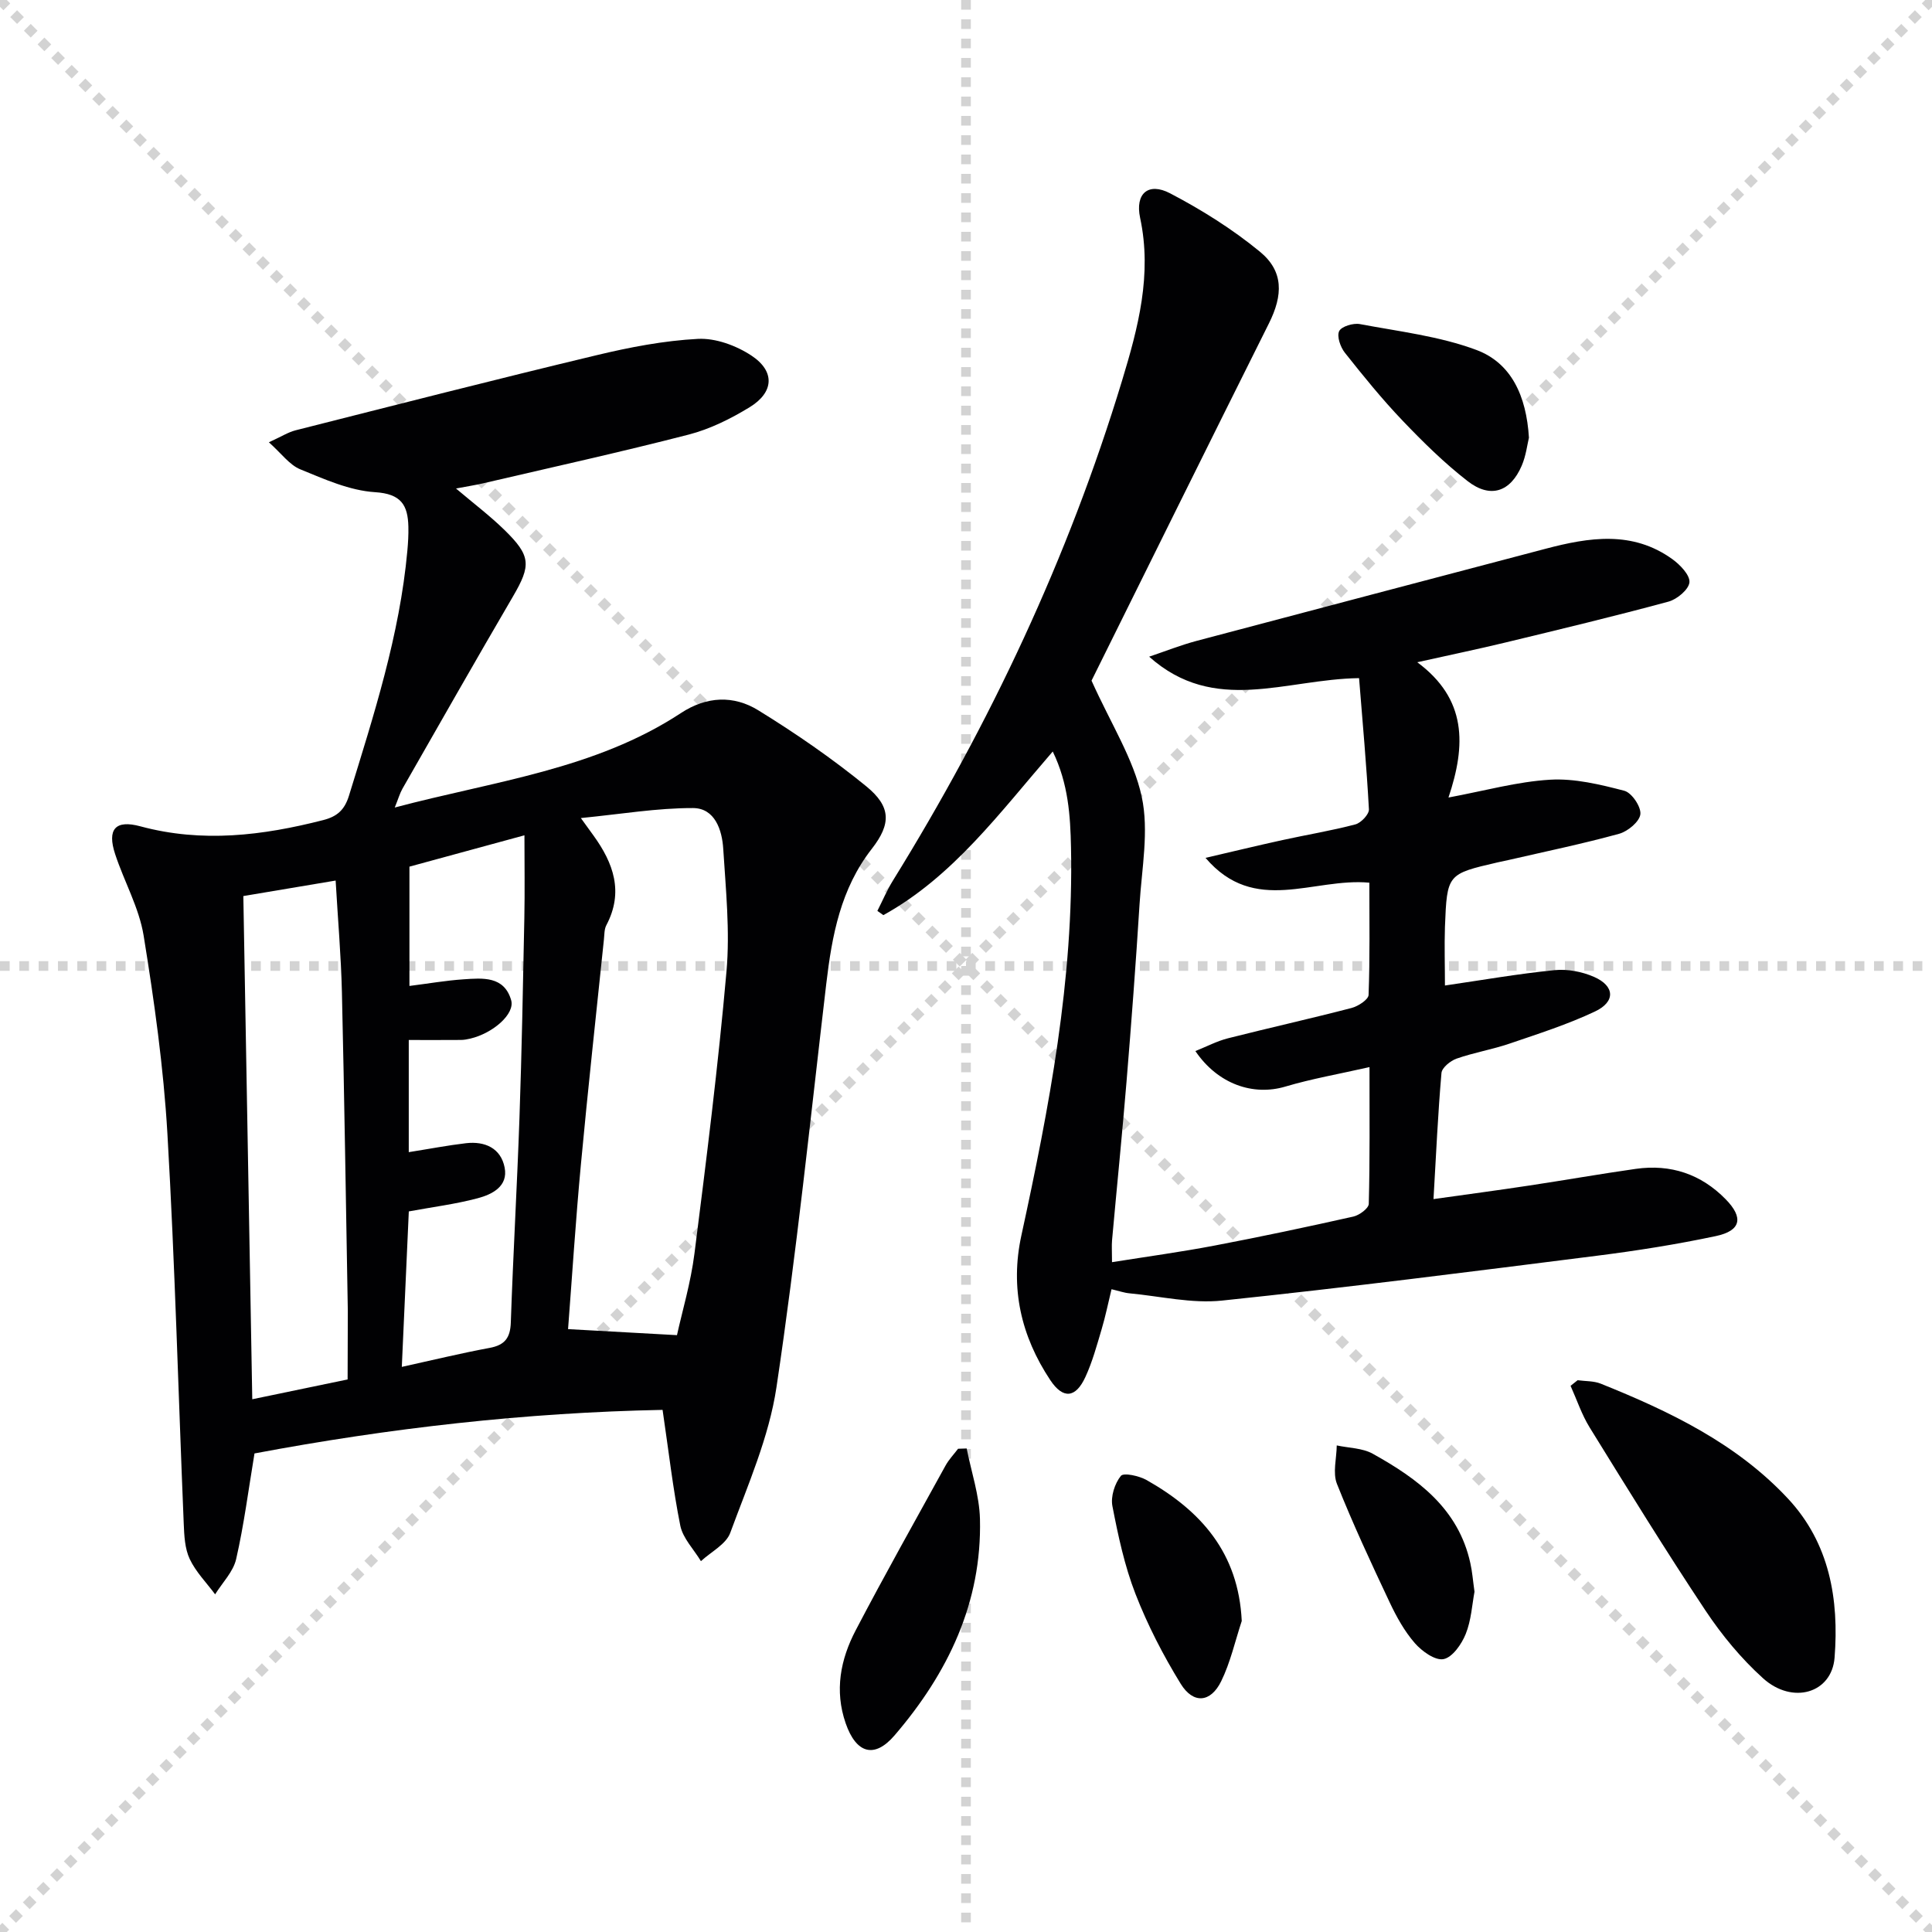
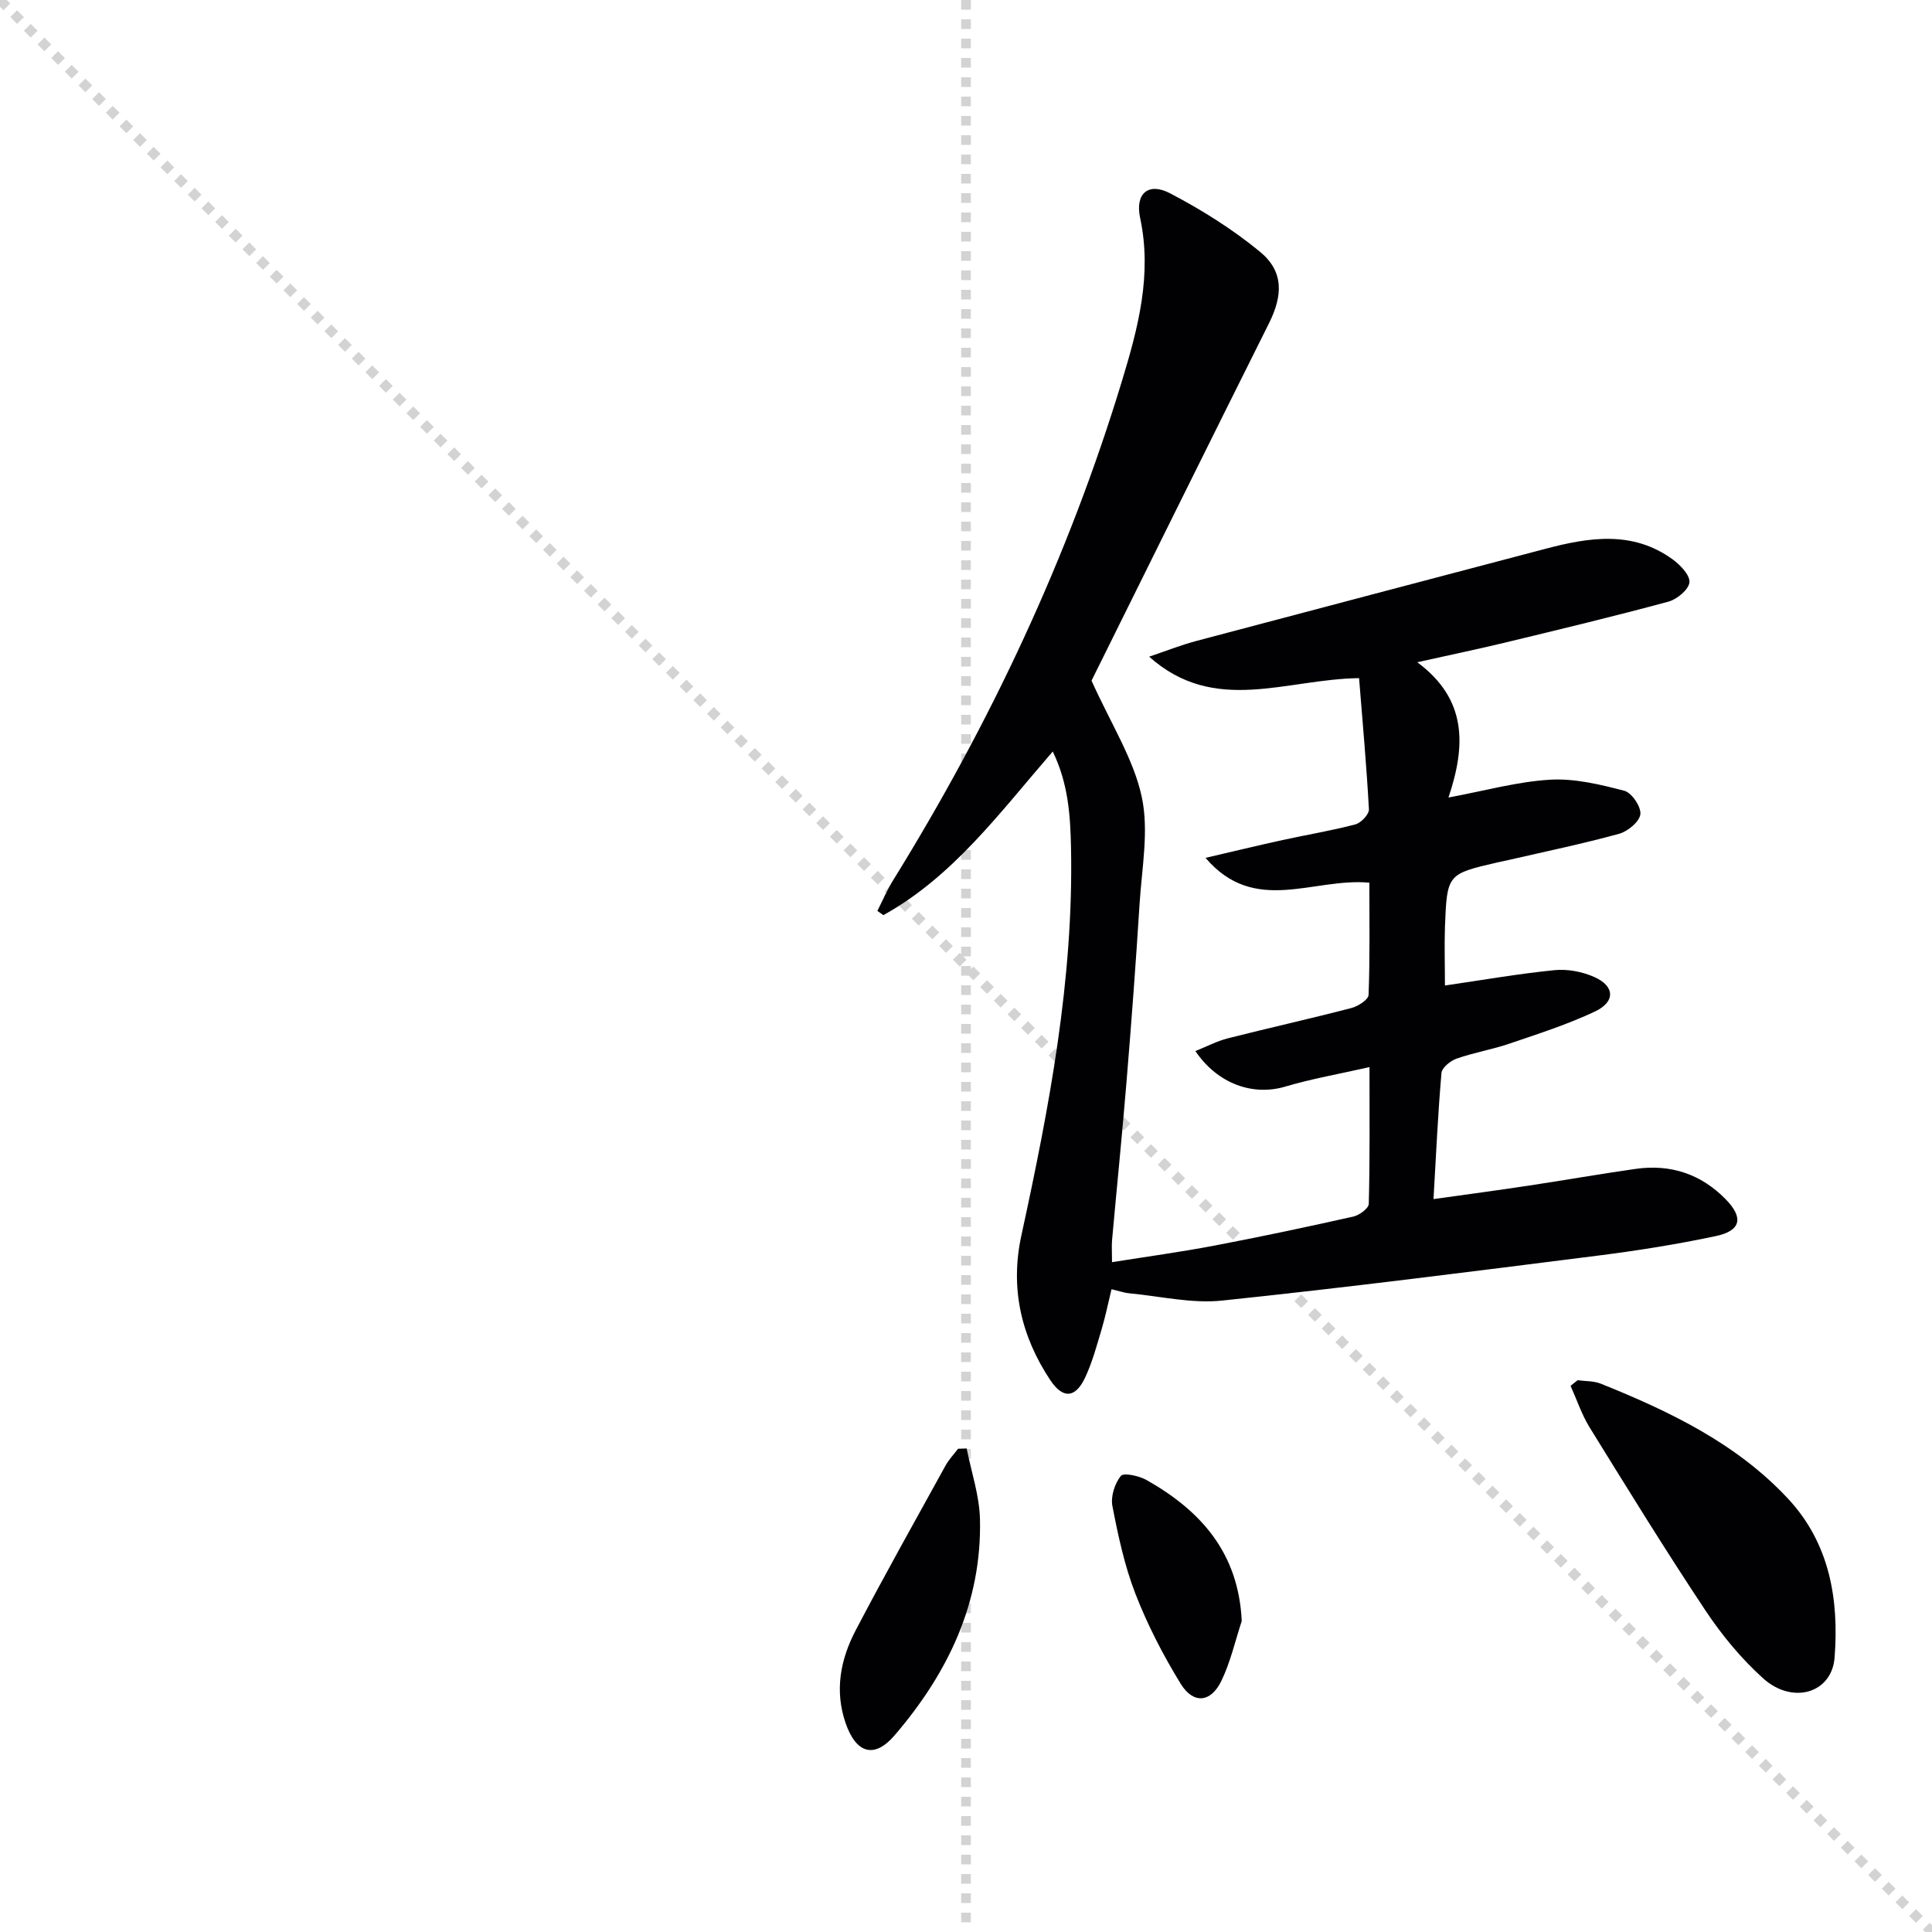
<svg xmlns="http://www.w3.org/2000/svg" enable-background="new 0 0 400 400" viewBox="0 0 400 400">
  <g stroke="lightgray" stroke-dasharray="1,1" stroke-width="1" transform="scale(2, 2)">
    <line x1="0" y1="0" x2="200" y2="200" />
-     <line x1="200" y1="0" x2="0" y2="200" />
    <line x1="100" y1="0" x2="100" y2="200" />
-     <line x1="0" y1="100" x2="200" y2="100" />
  </g>
  <g fill="#010103">
-     <path d="m137.18 291.9c-28.36.55-56.64 3.78-84.49 9.02-1.26 7.57-2.18 14.81-3.8 21.88-.6 2.62-2.85 4.87-4.35 7.29-1.8-2.42-4-4.64-5.26-7.31-1.02-2.16-1.14-4.85-1.24-7.32-1.12-26.92-1.82-53.86-3.38-80.75-.8-13.72-2.72-27.41-4.92-40.99-.94-5.79-4.04-11.21-5.9-16.88-1.69-5.13.01-7.17 5.22-5.76 12.81 3.46 25.32 1.92 37.86-1.29 2.84-.73 4.41-2.06 5.33-5.05 5.13-16.65 10.5-33.23 12.09-50.72.15-1.65.25-3.32.21-4.98-.11-4.46-1.48-6.8-6.9-7.14-5.26-.33-10.49-2.69-15.5-4.74-2.22-.91-3.86-3.25-6.48-5.59 2.59-1.18 3.98-2.08 5.49-2.47 20.74-5.25 41.47-10.56 62.27-15.54 6.91-1.66 14-3.03 21.07-3.4 3.66-.19 7.92 1.38 11.06 3.45 4.94 3.25 4.7 7.6-.34 10.69-3.92 2.4-8.23 4.54-12.65 5.68-14.11 3.64-28.36 6.78-42.56 10.09-1.61.37-3.24.62-5.6 1.07 3.67 3.11 7.03 5.65 10.01 8.56 5.54 5.4 5.55 7.34 1.78 13.8-7.72 13.21-15.28 26.5-22.87 39.78-.55.96-.85 2.06-1.6 3.91 20.61-5.48 41.45-7.86 59.25-19.56 5.34-3.51 10.93-3.7 16-.58 7.75 4.77 15.3 9.98 22.35 15.73 5.15 4.2 5.23 7.75 1.16 12.97-6.45 8.27-8.24 17.93-9.42 27.93-3.28 27.87-6.16 55.8-10.31 83.53-1.54 10.31-5.93 20.25-9.57 30.15-.87 2.37-3.98 3.93-6.07 5.86-1.47-2.44-3.73-4.72-4.27-7.34-1.53-7.63-2.4-15.39-3.67-23.98zm2.98-15.47c1.09-4.96 2.86-10.87 3.62-16.9 2.47-19.43 4.91-38.88 6.63-58.39.74-8.38-.14-16.94-.67-25.39-.24-3.92-1.73-8.43-6.25-8.45-7.44-.02-14.89 1.25-23.23 2.07 1.45 2.01 2.03 2.81 2.61 3.61 4.14 5.72 6.3 11.7 2.67 18.57-.44.83-.4 1.93-.5 2.91-1.61 15.54-3.32 31.07-4.77 46.62-1.08 11.52-1.81 23.06-2.66 34.1 7.43.41 14.43.8 22.55 1.25zm-87.93 13.27c6.92-1.44 13.33-2.77 19.74-4.1.01-4.59.02-9.18.04-13.77 0-.17 0-.33 0-.5-.39-21.97-.71-43.93-1.22-65.89-.18-7.58-.84-15.14-1.3-23.13-6.75 1.13-12.86 2.16-19.11 3.21.61 34.6 1.22 68.8 1.85 104.18zm32.4-51.16c4.36-.69 8.08-1.41 11.84-1.85 3.93-.46 7.23 1.03 8.01 5.04.76 3.89-2.58 5.56-5.6 6.36-4.55 1.21-9.27 1.8-14.24 2.72-.46 10.25-.94 20.91-1.45 32.19 6.54-1.44 12.33-2.85 18.17-3.93 3.19-.59 4.3-2.1 4.4-5.32.48-14.11 1.3-28.21 1.79-42.32.48-13.79.73-27.58 1.01-41.38.11-5.56.02-11.12.02-17.11-8.58 2.34-16.2 4.42-23.81 6.49v24.7c3.98-.5 7.56-1.13 11.16-1.37 3.98-.27 8.45-.72 9.9 4.32.82 2.86-3.77 6.84-8.45 7.95-.65.15-1.31.28-1.97.28-3.54.03-7.07.01-10.78.01z" />
    <path d="m299.16 204.04c7.69-1.12 15.16-2.43 22.69-3.18 2.67-.27 5.7.31 8.17 1.39 4.32 1.89 4.49 5.15.2 7.17-5.67 2.68-11.71 4.61-17.66 6.64-3.6 1.23-7.41 1.86-11 3.12-1.27.45-3.02 1.87-3.12 2.97-.73 8.4-1.11 16.84-1.65 26.11 7.11-1 13.45-1.84 19.77-2.8 7.38-1.11 14.73-2.41 22.12-3.46 7.21-1.02 13.5 1.07 18.62 6.31 3.71 3.79 3.18 6.5-2.06 7.61-8.11 1.72-16.33 3.02-24.55 4.06-25.87 3.27-51.74 6.58-77.67 9.29-6.27.66-12.77-.9-19.16-1.5-1.11-.1-2.2-.49-3.73-.85-.71 2.92-1.26 5.64-2.05 8.29-.99 3.33-1.91 6.74-3.36 9.88-2.02 4.39-4.63 4.62-7.27.65-6.06-9.12-8.35-19.07-5.99-29.93 5.76-26.49 10.85-53.08 10.28-80.36-.14-6.54-.54-13.19-3.78-19.86-11.01 12.71-20.64 25.9-35.07 33.88-.41-.29-.83-.59-1.24-.88 1.07-2.1 1.99-4.29 3.23-6.29 20.12-32.51 36.3-66.83 47.42-103.46 3.34-10.99 6.26-21.99 3.75-33.73-1.08-5.07 1.72-7.43 6.2-5.09 6.54 3.42 12.92 7.42 18.6 12.09 4.94 4.06 4.79 8.99 1.87 14.84-12.62 25.26-25.13 50.58-36.73 73.97 4.07 9.05 8.7 16.21 10.39 24.02 1.53 7.07.01 14.85-.45 22.3-.77 12.27-1.69 24.52-2.7 36.77-.9 10.93-2.01 21.84-2.99 32.76-.1 1.13-.01 2.27-.01 4.55 7.34-1.17 14.32-2.12 21.24-3.44 9.61-1.83 19.18-3.86 28.72-6 1.25-.28 3.18-1.7 3.2-2.64.24-9.12.15-18.25.15-28.31-6.29 1.43-11.96 2.41-17.44 4.04-6.6 1.96-13.93-.46-18.61-7.36 2.36-.94 4.48-2.07 6.74-2.64 8.52-2.16 17.1-4.07 25.6-6.28 1.37-.36 3.48-1.73 3.52-2.7.29-7.76.16-15.54.16-23.24-11.65-1.08-23.74 6.8-33.92-5.14 5.32-1.23 10.63-2.52 15.96-3.69 5.02-1.1 10.11-1.93 15.07-3.24 1.17-.31 2.85-2.09 2.8-3.11-.49-9.04-1.31-18.07-2.04-27.17-15.27.21-29.91 7.64-43.46-4.44 3.29-1.11 6.54-2.4 9.89-3.29 24.05-6.39 48.11-12.7 72.17-19.05 9.02-2.38 18.01-3.81 26.28 2.16 1.6 1.16 3.65 3.29 3.52 4.78-.14 1.49-2.56 3.52-4.34 4-11.19 3.03-22.47 5.74-33.74 8.46-5.62 1.36-11.28 2.53-18.27 4.09 10.29 7.63 10.11 17.14 6.46 28.01 7.53-1.4 14.24-3.29 21.04-3.69 5.08-.3 10.37.99 15.37 2.29 1.53.4 3.5 3.32 3.32 4.86s-2.59 3.54-4.38 4.04c-7.51 2.07-15.16 3.65-22.75 5.4-.81.19-1.63.34-2.44.53-10.41 2.41-10.46 2.41-10.89 13.37-.13 4.01 0 7.99 0 12.12z" />
    <path d="m326.63 285.76c1.6.22 3.33.13 4.78.71 14.26 5.73 28.08 12.35 38.76 23.79 8.64 9.25 10.6 20.9 9.66 32.94-.58 7.37-8.71 9.77-14.81 4.27-4.51-4.07-8.52-8.92-11.9-14-8.28-12.45-16.12-25.18-23.98-37.9-1.66-2.68-2.67-5.76-3.97-8.65.49-.38.98-.77 1.46-1.16z" />
    <path d="m200.14 299.89c.96 4.86 2.62 9.69 2.75 14.57.43 17.33-6.65 31.98-17.68 44.83-4.21 4.91-7.97 3.71-10.12-2.5-2.35-6.77-1.08-13.24 2.08-19.27 6-11.47 12.35-22.76 18.6-34.1.69-1.25 1.72-2.32 2.59-3.47.58-.03 1.18-.04 1.78-.06z" />
-     <path d="m316.55 90.62c-.34 1.37-.6 3.72-1.5 5.81-2.34 5.44-6.49 6.83-11.18 3.19-4.84-3.75-9.26-8.11-13.5-12.55s-8.12-9.23-11.93-14.04c-.92-1.16-1.7-3.39-1.18-4.47.47-.98 2.92-1.72 4.29-1.46 8.11 1.53 16.49 2.5 24.14 5.36 7.2 2.7 10.33 9.48 10.86 18.16z" />
    <path d="m257.09 335.61c-1.38 4.18-2.34 8.56-4.26 12.48-2.18 4.44-5.77 4.75-8.38.52-3.63-5.9-6.85-12.15-9.36-18.6-2.26-5.81-3.59-12.05-4.78-18.2-.38-1.97.48-4.66 1.75-6.24.58-.72 3.8-.01 5.35.87 11.21 6.35 19.01 15.03 19.68 29.17z" />
-     <path d="m305.28 329.55c-.5 2.65-.67 5.9-1.82 8.75-.85 2.11-2.74 4.83-4.58 5.2-1.74.35-4.48-1.62-5.95-3.3-2.14-2.46-3.8-5.45-5.21-8.44-3.82-8.1-7.61-16.22-10.92-24.54-.91-2.3-.07-5.29-.04-7.96 2.51.54 5.33.53 7.47 1.73 9.3 5.18 17.72 11.33 20.19 22.65.4 1.76.53 3.59.86 5.91z" />
  </g>
</svg>